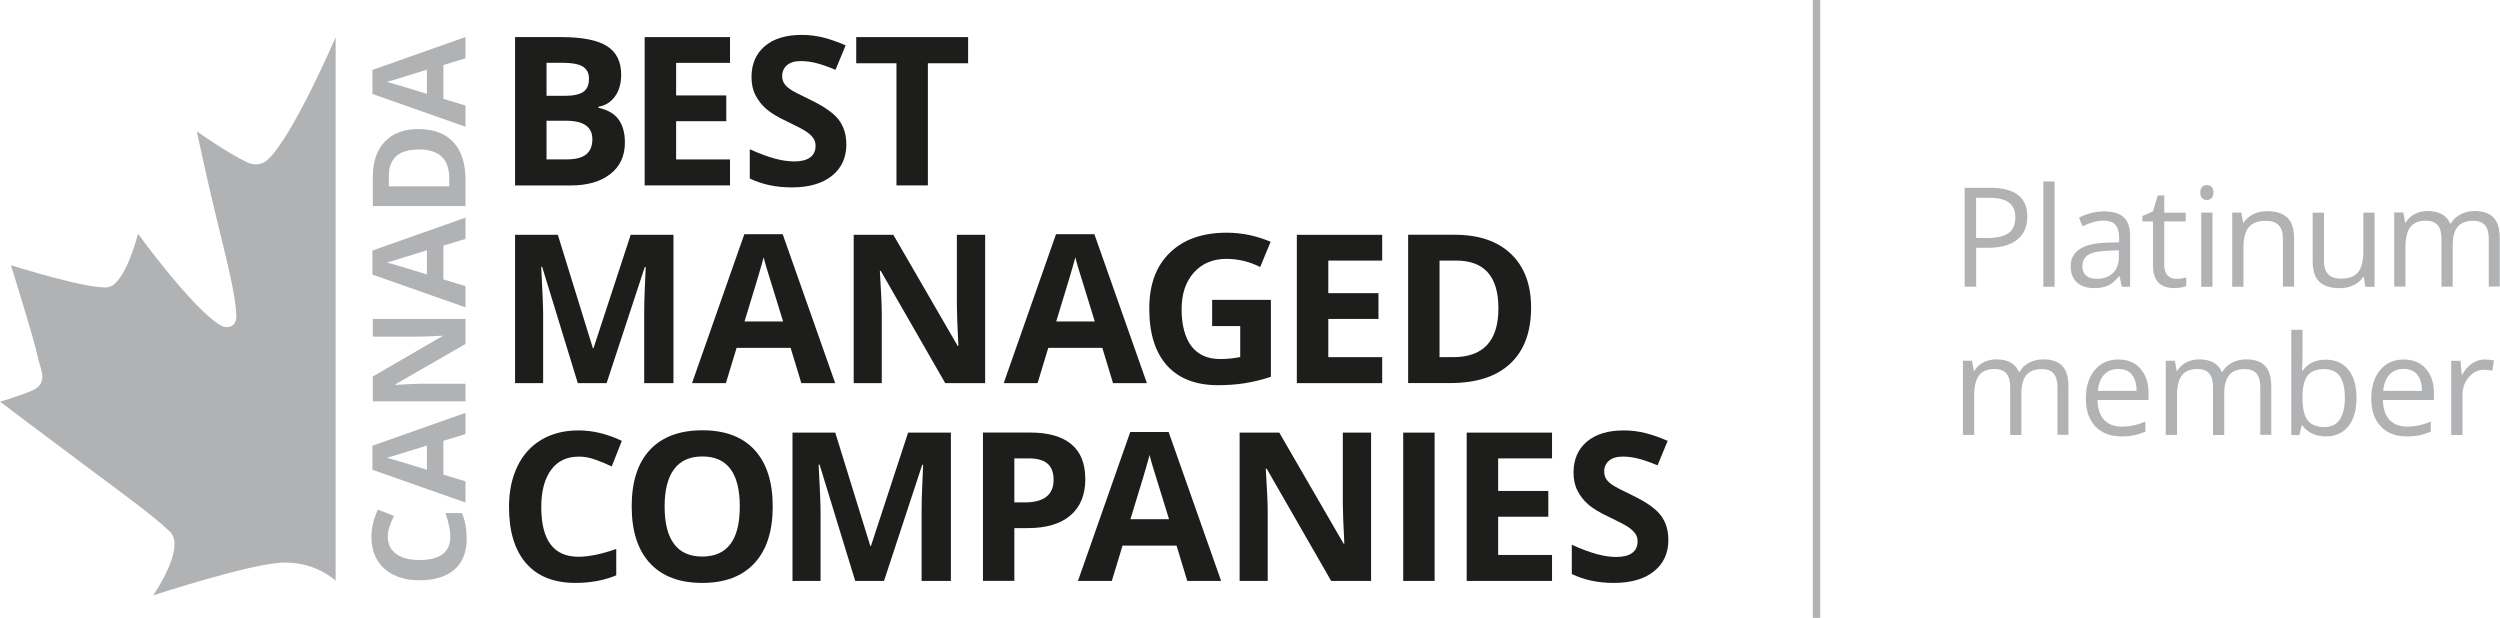
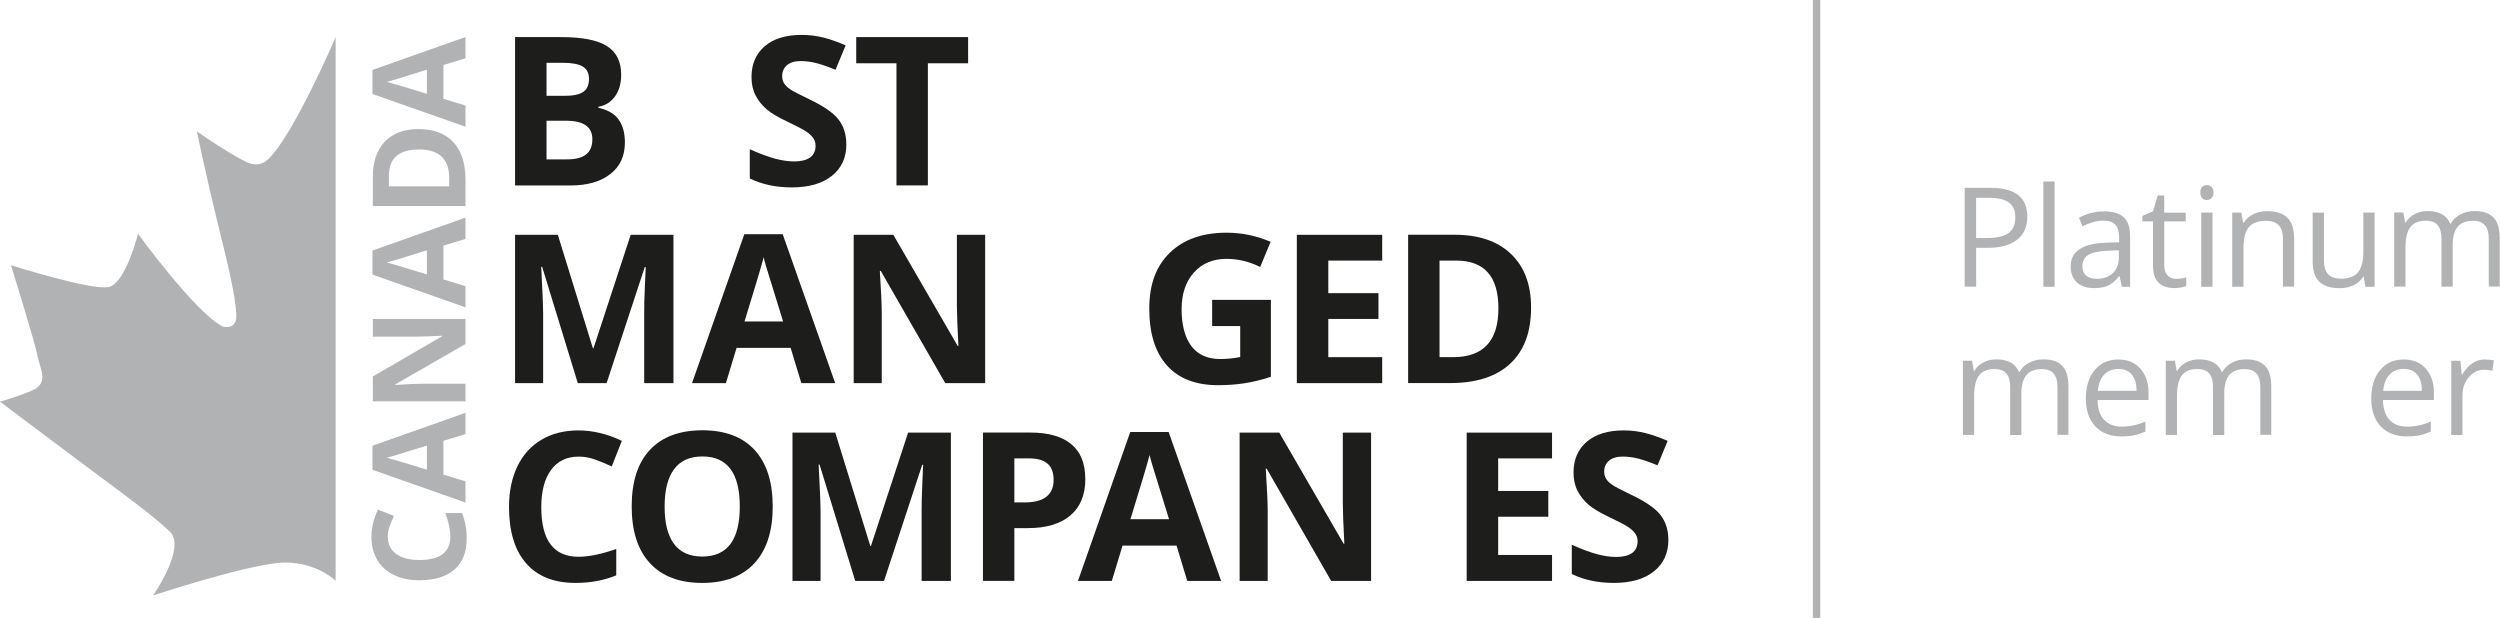
<svg xmlns="http://www.w3.org/2000/svg" width="615" height="152" viewBox="0 0 615 152" fill="none">
  <g clip-path="url(#clip0_85_2256)">
    <path fill-rule="evenodd" clip-rule="evenodd" d="M82.583 142.891C82.583 142.891 78.098 138.386 70.144 138.386C62.191 138.386 37.658 146.479 37.658 146.479C37.658 146.479 45.89 134.7 41.782 130.768C37.855 127 30.244 121.446 22.863 115.958C11.293 107.34 0 98.805 0 98.805C0 98.805 3.731 97.789 7.676 96.167C12.209 94.283 9.901 90.941 9.247 87.632C8.445 83.569 2.684 65.236 2.684 65.236C2.684 65.236 22.732 71.593 26.824 70.594C30.915 69.578 33.959 57.504 33.959 57.504C33.959 57.504 47.576 76.311 54.482 80.161C55.611 80.784 58.132 80.669 58.132 77.851C58.132 73.051 55.562 63.156 53.288 53.801C50.571 42.661 48.427 32.323 48.427 32.323C48.427 32.323 55.906 37.599 60.669 39.876C61.978 40.498 64.089 40.99 66.004 39.139C72.288 33.11 82.566 9.142 82.566 9.142V142.908L82.583 142.891Z" fill="#B1B2B4" />
    <path d="M95.397 132.029C95.397 133.848 96.085 135.257 97.443 136.256C98.801 137.256 100.716 137.763 103.155 137.763C108.244 137.763 110.781 135.847 110.781 132.029C110.781 130.424 110.372 128.491 109.586 126.213H113.645C114.431 128.081 114.807 130.178 114.807 132.488C114.807 135.814 113.809 138.353 111.796 140.106C109.783 141.859 106.902 142.744 103.138 142.744C100.765 142.744 98.687 142.318 96.903 141.45C95.119 140.581 93.76 139.353 92.795 137.731C91.846 136.109 91.371 134.208 91.371 132.046C91.371 129.883 91.911 127.606 92.975 125.362L96.903 126.918C96.494 127.77 96.15 128.622 95.839 129.49C95.544 130.358 95.381 131.194 95.381 132.029H95.397Z" fill="#B1B2B4" />
    <path d="M114.512 106.783L109.079 108.438V116.761L114.512 118.415V123.625L91.616 115.565V109.65L114.512 101.557V106.767V106.783ZM105.02 109.601C100.11 111.125 97.328 111.993 96.673 112.19C96.035 112.386 95.511 112.517 95.151 112.599C96.477 112.943 99.766 113.926 105.02 115.548V109.601Z" fill="#B1B2B4" />
    <path d="M114.513 78.474V84.618L97.263 94.546V94.693C100.307 94.496 102.484 94.398 103.777 94.398H114.513V98.723H91.715V92.612L108.785 82.701V82.586C105.822 82.75 103.727 82.815 102.5 82.815H91.715V78.457H114.513V78.474Z" fill="#B1B2B4" />
    <path d="M114.512 58.765L109.079 60.42V68.742L114.512 70.397V75.607L91.616 67.546V61.632L114.512 53.539V58.749V58.765ZM105.02 61.567C100.11 63.09 97.328 63.959 96.673 64.155C96.035 64.352 95.511 64.483 95.151 64.565C96.477 64.909 99.766 65.892 105.02 67.514V61.567Z" fill="#B1B2B4" />
    <path d="M102.893 31.75C106.641 31.75 109.521 32.815 111.518 34.961C113.514 37.107 114.513 40.187 114.513 44.234V50.689H91.715V43.529C91.715 39.81 92.697 36.911 94.661 34.846C96.625 32.782 99.374 31.75 102.893 31.75ZM103.007 36.779C98.114 36.779 95.659 38.942 95.659 43.267V45.839H110.503V43.759C110.503 39.09 107.999 36.763 103.007 36.763V36.779Z" fill="#B1B2B4" />
    <path d="M114.512 14.335L109.079 15.99V24.312L114.512 25.967V31.177L91.616 23.116V17.202L114.512 9.109V14.319V14.335ZM105.02 17.137C100.11 18.66 97.328 19.528 96.673 19.725C96.035 19.922 95.511 20.053 95.151 20.134C96.477 20.479 99.766 21.462 105.02 23.084V17.137Z" fill="#B1B2B4" />
    <path d="M126.705 9.125H138.047C143.218 9.125 146.966 9.862 149.306 11.337C151.647 12.811 152.809 15.154 152.809 18.365C152.809 20.544 152.301 22.33 151.27 23.739C150.239 25.148 148.897 25.983 147.195 26.262V26.507C149.503 27.015 151.172 27.982 152.187 29.407C153.202 30.832 153.725 32.7 153.725 35.043C153.725 38.369 152.531 40.974 150.125 42.825C147.719 44.692 144.462 45.626 140.338 45.626H126.705V9.125ZM134.446 23.575H138.93C141.025 23.575 142.547 23.247 143.48 22.608C144.413 21.969 144.888 20.888 144.888 19.381C144.888 17.988 144.38 16.989 143.349 16.366C142.335 15.76 140.714 15.449 138.505 15.449H134.446V23.558V23.575ZM134.446 29.702V39.204H139.487C141.614 39.204 143.186 38.795 144.2 37.975C145.215 37.156 145.722 35.911 145.722 34.24C145.722 31.209 143.562 29.702 139.241 29.702H134.463H134.446Z" fill="#1D1D1B" />
-     <path d="M179.583 45.61H158.586V9.125H179.583V15.465H166.327V23.477H178.667V29.817H166.327V39.221H179.583V45.61Z" fill="#1D1D1B" />
    <path d="M208.208 35.469C208.208 38.762 207.029 41.35 204.656 43.251C202.283 45.151 198.994 46.101 194.771 46.101C190.876 46.101 187.439 45.364 184.444 43.906V36.714C186.899 37.812 188.978 38.582 190.696 39.04C192.398 39.483 193.953 39.712 195.377 39.712C197.079 39.712 198.372 39.385 199.272 38.745C200.172 38.107 200.63 37.124 200.63 35.846C200.63 35.125 200.434 34.486 200.025 33.929C199.632 33.372 199.043 32.831 198.274 32.324C197.504 31.816 195.933 30.98 193.544 29.85C191.318 28.801 189.649 27.802 188.536 26.835C187.423 25.869 186.539 24.755 185.868 23.46C185.197 22.183 184.87 20.675 184.87 18.971C184.87 15.744 185.966 13.205 188.143 11.353C190.32 9.502 193.347 8.585 197.21 8.585C199.108 8.585 200.908 8.814 202.627 9.256C204.345 9.699 206.146 10.338 208.028 11.157L205.54 17.169C203.593 16.367 201.989 15.81 200.712 15.498C199.436 15.187 198.192 15.023 196.964 15.023C195.508 15.023 194.378 15.367 193.593 16.039C192.807 16.727 192.415 17.612 192.415 18.709C192.415 19.397 192.578 19.987 192.889 20.495C193.2 21.003 193.707 21.494 194.395 21.97C195.082 22.445 196.719 23.297 199.288 24.525C202.692 26.163 205.033 27.785 206.293 29.424C207.553 31.062 208.191 33.077 208.191 35.453L208.208 35.469Z" fill="#1D1D1B" />
    <path d="M228.256 45.61H220.531V15.564H210.63V9.125H238.157V15.564H228.256V45.61Z" fill="#1D1D1B" />
    <path d="M142.138 94.251L133.366 65.63H133.137C133.448 71.446 133.612 75.345 133.612 77.278V94.251H126.705V57.766H137.228L145.853 85.666H146.001L155.149 57.766H165.672V94.251H158.471V76.983C158.471 76.164 158.471 75.23 158.504 74.165C158.537 73.1 158.635 70.266 158.848 65.679H158.619L149.225 94.251H142.138Z" fill="#1D1D1B" />
    <path d="M197.128 94.251L194.493 85.568H181.203L178.569 94.251H170.238L183.102 57.619H192.545L205.458 94.251H197.128ZM192.643 79.08C190.205 71.216 188.83 66.76 188.519 65.728C188.208 64.696 187.995 63.877 187.864 63.287C187.308 65.417 185.753 70.676 183.151 79.08H192.643Z" fill="#1D1D1B" />
    <path d="M242.347 94.251H232.527L216.669 66.646H216.44C216.751 71.528 216.914 75.001 216.914 77.082V94.251H210.008V57.766H219.762L235.588 85.093H235.768C235.522 80.358 235.391 77 235.391 75.034V57.766H242.347V94.251Z" fill="#1D1D1B" />
-     <path d="M273.802 94.251L271.167 85.568H257.878L255.243 94.251H246.913L259.777 57.619H269.22L282.133 94.251H273.802ZM269.318 79.08C266.88 71.216 265.505 66.76 265.194 65.728C264.883 64.696 264.67 63.877 264.539 63.287C263.983 65.417 262.428 70.676 259.826 79.08H269.318Z" fill="#1D1D1B" />
    <path d="M298.188 73.772H312.639V92.694C310.298 93.464 308.089 93.988 306.027 94.3C303.965 94.611 301.837 94.758 299.677 94.758C294.178 94.758 289.972 93.136 287.075 89.909C284.178 86.665 282.722 82.029 282.722 75.967C282.722 69.906 284.407 65.482 287.762 62.189C291.134 58.896 295.798 57.242 301.755 57.242C305.487 57.242 309.104 57.995 312.573 59.486L310.004 65.679C307.352 64.352 304.57 63.68 301.706 63.68C298.368 63.68 295.684 64.811 293.687 67.055C291.674 69.299 290.676 72.314 290.676 76.115C290.676 79.916 291.494 83.094 293.114 85.191C294.734 87.288 297.091 88.32 300.184 88.32C301.804 88.32 303.441 88.156 305.094 87.829V80.21H298.188V73.772Z" fill="#1D1D1B" />
    <path d="M376.646 75.656C376.646 81.668 374.944 86.256 371.523 89.45C368.103 92.645 363.176 94.234 356.728 94.234H346.401V57.749H357.841C363.798 57.749 368.414 59.322 371.703 62.468C374.993 65.613 376.646 70.004 376.646 75.64V75.656ZM368.61 75.853C368.61 68.022 365.157 64.106 358.234 64.106H354.126V87.861H357.448C364.895 87.861 368.61 83.864 368.61 75.853Z" fill="#1D1D1B" />
    <path d="M142.302 112.337C139.389 112.337 137.147 113.435 135.543 115.614C133.955 117.809 133.153 120.856 133.153 124.755C133.153 132.898 136.197 136.961 142.302 136.961C144.855 136.961 147.964 136.322 151.598 135.044V141.531C148.603 142.776 145.264 143.399 141.582 143.399C136.279 143.399 132.22 141.794 129.422 138.566C126.607 135.339 125.216 130.719 125.216 124.706C125.216 120.905 125.903 117.596 127.278 114.729C128.653 111.878 130.633 109.683 133.219 108.16C135.805 106.636 138.832 105.882 142.302 105.882C145.771 105.882 149.405 106.734 152.972 108.454L150.485 114.745C149.126 114.09 147.752 113.533 146.377 113.042C145.002 112.55 143.644 112.321 142.318 112.321L142.302 112.337Z" fill="#1D1D1B" />
    <path d="M190.09 124.608C190.09 130.653 188.601 135.29 185.606 138.533C182.611 141.777 178.323 143.399 172.742 143.399C167.162 143.399 162.874 141.777 159.879 138.533C156.884 135.29 155.395 130.637 155.395 124.559C155.395 118.481 156.9 113.844 159.895 110.65C162.89 107.455 167.194 105.85 172.792 105.85C178.389 105.85 182.677 107.472 185.639 110.699C188.601 113.926 190.09 118.563 190.09 124.624V124.608ZM163.496 124.608C163.496 128.687 164.265 131.751 165.82 133.815C167.358 135.879 169.682 136.911 172.742 136.911C178.912 136.911 181.989 132.816 181.989 124.608C181.989 116.4 178.929 112.288 172.792 112.288C169.715 112.288 167.391 113.32 165.836 115.401C164.281 117.465 163.496 120.545 163.496 124.624V124.608Z" fill="#1D1D1B" />
    <path d="M210.384 142.908L201.612 114.287H201.383C201.694 120.103 201.858 124.002 201.858 125.935V142.908H194.951V106.423H205.474L214.099 134.323H214.247L223.395 106.423H233.919V142.908H226.717V125.64C226.717 124.821 226.717 123.887 226.75 122.822C226.783 121.757 226.881 118.923 227.094 114.336H226.865L217.471 142.908H210.384Z" fill="#1D1D1B" />
    <path d="M266.994 117.793C266.994 121.725 265.766 124.723 263.312 126.803C260.857 128.884 257.371 129.916 252.854 129.916H249.531V142.891H241.807V106.407H253.443C257.862 106.407 261.233 107.357 263.524 109.257C265.832 111.158 266.977 114.008 266.977 117.776L266.994 117.793ZM249.548 123.592H252.084C254.458 123.592 256.241 123.117 257.42 122.183C258.598 121.25 259.187 119.873 259.187 118.071C259.187 116.269 258.696 114.926 257.698 114.058C256.7 113.189 255.161 112.763 253.05 112.763H249.531V123.592H249.548Z" fill="#1D1D1B" />
    <path d="M292.067 142.908L289.432 134.225H276.143L273.508 142.908H265.178L278.041 106.276H287.485L300.397 142.908H292.067ZM287.583 127.721C285.144 119.857 283.769 115.401 283.459 114.369C283.148 113.337 282.935 112.517 282.804 111.928C282.247 114.057 280.693 119.316 278.09 127.721H287.583Z" fill="#1D1D1B" />
    <path d="M337.286 142.908H327.467L311.608 115.303H311.379C311.69 120.185 311.854 123.658 311.854 125.738V142.908H304.947V106.423H314.701L330.527 133.75H330.707C330.462 129.015 330.331 125.657 330.331 123.691V106.423H337.286V142.908Z" fill="#1D1D1B" />
-     <path d="M345.19 142.908V106.423H352.915V142.908H345.19Z" fill="#1D1D1B" />
    <path d="M381.801 142.908H360.804V106.423H381.801V112.763H368.545V120.774H380.885V127.115H368.545V136.518H381.801V142.908Z" fill="#1D1D1B" />
    <path d="M410.425 132.767C410.425 136.06 409.247 138.648 406.874 140.548C404.501 142.449 401.211 143.399 396.989 143.399C393.094 143.399 389.657 142.662 386.662 141.204V134.012C389.117 135.109 391.195 135.879 392.914 136.338C394.632 136.797 396.171 137.01 397.595 137.01C399.297 137.01 400.59 136.682 401.49 136.043C402.39 135.404 402.848 134.421 402.848 133.143C402.848 132.423 402.652 131.784 402.243 131.227C401.833 130.67 401.261 130.129 400.491 129.621C399.722 129.113 398.151 128.278 395.762 127.147C393.536 126.099 391.866 125.099 390.754 124.133C389.641 123.166 388.757 122.052 388.086 120.758C387.415 119.464 387.088 117.973 387.088 116.269C387.088 113.042 388.184 110.502 390.361 108.651C392.554 106.8 395.565 105.882 399.428 105.882C401.326 105.882 403.126 106.112 404.845 106.554C406.563 106.996 408.363 107.635 410.245 108.454L407.758 114.467C405.81 113.664 404.206 113.107 402.93 112.796C401.653 112.485 400.41 112.321 399.182 112.321C397.726 112.321 396.596 112.665 395.811 113.337C395.025 114.008 394.632 114.909 394.632 116.007C394.632 116.695 394.796 117.285 395.107 117.793C395.418 118.301 395.925 118.792 396.613 119.267C397.3 119.742 398.937 120.594 401.506 121.823C404.91 123.461 407.25 125.083 408.511 126.721C409.771 128.36 410.409 130.375 410.409 132.75L410.425 132.767Z" fill="#1D1D1B" />
    <path d="M340.019 94.251H319.021V57.766H340.019V64.106H326.763V72.118H339.103V78.458H326.763V87.861H340.019V94.251Z" fill="#1D1D1B" />
    <path d="M498.72 53.294C498.72 55.751 497.886 57.651 496.2 58.978C494.531 60.305 492.125 60.961 488.999 60.961H486.135V70.528H483.304V46.2H489.605C495.676 46.2 498.72 48.559 498.72 53.294ZM486.135 58.552H488.672C491.176 58.552 492.992 58.143 494.105 57.34C495.218 56.537 495.775 55.227 495.775 53.441C495.775 51.835 495.251 50.623 494.203 49.837C493.156 49.05 491.503 48.657 489.277 48.657H486.119V58.536L486.135 58.552Z" fill="#B1B2B4" />
    <path d="M505.43 70.545H502.664V44.643H505.43V70.545Z" fill="#B1B2B4" />
    <path d="M521.96 70.545L521.42 67.94H521.289C520.372 69.087 519.472 69.857 518.572 70.266C517.672 70.676 516.543 70.872 515.184 70.872C513.384 70.872 511.96 70.414 510.929 69.48C509.898 68.546 509.391 67.219 509.391 65.499C509.391 61.813 512.337 59.879 518.212 59.699L521.305 59.601V58.471C521.305 57.045 520.994 55.98 520.389 55.292C519.767 54.604 518.785 54.276 517.443 54.276C515.921 54.276 514.202 54.735 512.287 55.669L511.436 53.556C512.336 53.064 513.318 52.687 514.382 52.409C515.446 52.13 516.526 51.999 517.606 51.999C519.783 51.999 521.387 52.491 522.434 53.441C523.482 54.407 524.005 55.964 524.005 58.094V70.545H521.96ZM515.724 68.595C517.443 68.595 518.785 68.12 519.767 67.186C520.749 66.252 521.24 64.925 521.24 63.221V61.567L518.474 61.681C516.281 61.763 514.693 62.108 513.728 62.697C512.762 63.303 512.271 64.237 512.271 65.515C512.271 66.514 512.582 67.268 513.188 67.792C513.793 68.317 514.628 68.579 515.724 68.579V68.595Z" fill="#B1B2B4" />
    <path d="M535.331 68.595C535.822 68.595 536.296 68.562 536.738 68.48C537.18 68.398 537.556 68.333 537.818 68.251V70.364C537.524 70.512 537.082 70.626 536.493 70.725C535.903 70.823 535.38 70.872 534.921 70.872C531.403 70.872 529.635 69.021 529.635 65.302V54.457H527.017V53.13L529.635 51.983L530.797 48.084H532.401V52.31H537.687V54.457H532.401V65.187C532.401 66.285 532.663 67.121 533.187 67.71C533.71 68.3 534.414 68.595 535.331 68.595Z" fill="#B1B2B4" />
    <path d="M541.271 47.363C541.271 46.724 541.419 46.265 541.73 45.97C542.041 45.675 542.433 45.528 542.892 45.528C543.35 45.528 543.71 45.675 544.037 45.97C544.365 46.265 544.512 46.724 544.512 47.347C544.512 47.969 544.348 48.428 544.037 48.739C543.71 49.05 543.334 49.198 542.892 49.198C542.433 49.198 542.041 49.05 541.73 48.739C541.419 48.428 541.271 47.969 541.271 47.347V47.363ZM544.266 70.545H541.501V52.294H544.266V70.545Z" fill="#B1B2B4" />
    <path d="M561.598 70.544V58.749C561.598 57.258 561.254 56.144 560.583 55.423C559.912 54.686 558.848 54.325 557.408 54.325C555.493 54.325 554.102 54.833 553.218 55.865C552.335 56.898 551.893 58.601 551.893 60.977V70.544H549.127V52.294H551.369L551.811 54.784H551.942C552.515 53.883 553.3 53.195 554.315 52.687C555.33 52.196 556.475 51.95 557.719 51.95C559.912 51.95 561.565 52.474 562.678 53.539C563.791 54.604 564.347 56.291 564.347 58.618V70.512H561.581L561.598 70.544Z" fill="#B1B2B4" />
    <path d="M571.696 52.294V64.123C571.696 65.613 572.04 66.728 572.711 67.448C573.382 68.186 574.446 68.546 575.886 68.546C577.801 68.546 579.192 68.022 580.059 66.99C580.927 65.957 581.385 64.237 581.385 61.878V52.294H584.151V70.545H581.876L581.483 68.104H581.336C580.763 69.005 579.994 69.693 578.979 70.168C577.981 70.643 576.835 70.889 575.542 70.889C573.333 70.889 571.664 70.365 570.567 69.316C569.471 68.267 568.914 66.58 568.914 64.254V52.311H571.713L571.696 52.294Z" fill="#B1B2B4" />
    <path d="M612.235 70.544V58.683C612.235 57.225 611.924 56.144 611.302 55.407C610.68 54.686 609.714 54.309 608.405 54.309C606.686 54.309 605.41 54.801 604.592 55.784C603.773 56.767 603.364 58.29 603.364 60.338V70.528H600.598V58.667C600.598 57.209 600.287 56.128 599.665 55.39C599.044 54.67 598.078 54.293 596.752 54.293C595.018 54.293 593.757 54.817 592.955 55.849C592.153 56.881 591.744 58.585 591.744 60.944V70.512H588.979V52.261H591.221L591.663 54.752H591.793C592.317 53.867 593.054 53.162 593.986 52.671C594.936 52.179 596 51.917 597.178 51.917C600.026 51.917 601.891 52.949 602.759 55.014H602.89C603.43 54.063 604.215 53.31 605.246 52.753C606.277 52.196 607.456 51.917 608.765 51.917C610.827 51.917 612.365 52.441 613.396 53.506C614.428 54.571 614.935 56.259 614.935 58.585V70.479H612.169L612.235 70.544Z" fill="#B1B2B4" />
    <path d="M506.134 107.029V95.168C506.134 93.71 505.823 92.629 505.201 91.891C504.579 91.171 503.614 90.794 502.304 90.794C500.586 90.794 499.309 91.285 498.491 92.268C497.673 93.251 497.264 94.775 497.264 96.823V107.013H494.498V95.152C494.498 93.694 494.187 92.612 493.565 91.875C492.943 91.154 491.977 90.777 490.652 90.777C488.917 90.777 487.657 91.302 486.855 92.334C486.053 93.366 485.644 95.07 485.644 97.429V106.996H482.878V88.746H485.12L485.562 91.236H485.693C486.217 90.351 486.953 89.647 487.886 89.156C488.835 88.664 489.899 88.402 491.077 88.402C493.925 88.402 495.791 89.434 496.658 91.498H496.789C497.329 90.548 498.115 89.794 499.146 89.237C500.177 88.68 501.355 88.402 502.664 88.402C504.727 88.402 506.265 88.926 507.296 89.991C508.327 91.056 508.834 92.743 508.834 95.07V106.964H506.069L506.134 107.029Z" fill="#B1B2B4" />
    <path d="M521.845 107.357C519.145 107.357 517.034 106.538 515.462 104.899C513.908 103.261 513.122 100.984 513.122 98.051C513.122 95.119 513.842 92.776 515.299 91.039C516.739 89.303 518.687 88.435 521.125 88.435C523.416 88.435 525.217 89.188 526.542 90.695C527.868 92.203 528.539 94.185 528.539 96.642V98.395H515.986C516.035 100.541 516.575 102.163 517.606 103.277C518.637 104.391 520.078 104.948 521.943 104.948C523.907 104.948 525.838 104.539 527.77 103.72V106.177C526.788 106.603 525.871 106.898 525.004 107.078C524.136 107.258 523.089 107.357 521.861 107.357H521.845ZM521.109 90.761C519.652 90.761 518.474 91.236 517.606 92.186C516.739 93.136 516.215 94.463 516.068 96.151H525.593C525.593 94.414 525.2 93.071 524.431 92.153C523.662 91.22 522.549 90.761 521.109 90.761Z" fill="#B1B2B4" />
    <path d="M556.033 107.029V95.168C556.033 93.71 555.722 92.629 555.1 91.891C554.479 91.171 553.513 90.794 552.204 90.794C550.485 90.794 549.209 91.285 548.39 92.268C547.572 93.251 547.163 94.775 547.163 96.823V107.013H544.397V95.152C544.397 93.694 544.086 92.612 543.464 91.875C542.842 91.154 541.877 90.777 540.551 90.777C538.816 90.777 537.556 91.302 536.754 92.334C535.952 93.366 535.543 95.07 535.543 97.429V106.996H532.777V88.746H535.019L535.461 91.236H535.592C536.116 90.351 536.852 89.647 537.785 89.156C538.735 88.664 539.798 88.402 540.977 88.402C543.824 88.402 545.69 89.434 546.557 91.498H546.688C547.228 90.548 548.014 89.794 549.045 89.237C550.076 88.68 551.255 88.402 552.564 88.402C554.626 88.402 556.164 88.926 557.195 89.991C558.226 91.056 558.734 92.743 558.734 95.07V106.964H555.968L556.033 107.029Z" fill="#B1B2B4" />
-     <path d="M572.121 88.484C574.511 88.484 576.376 89.303 577.702 90.941C579.028 92.579 579.699 94.889 579.699 97.888C579.699 100.886 579.028 103.212 577.702 104.867C576.36 106.521 574.511 107.357 572.138 107.357C570.959 107.357 569.863 107.144 568.881 106.702C567.899 106.259 567.081 105.588 566.41 104.686H566.213L565.64 107.029H563.66V81.128H566.426V87.419C566.426 88.828 566.377 90.089 566.295 91.22H566.426C567.719 89.401 569.617 88.484 572.138 88.484H572.121ZM571.729 90.794C569.846 90.794 568.488 91.334 567.653 92.416C566.819 93.497 566.41 95.316 566.41 97.888C566.41 100.46 566.835 102.278 567.686 103.392C568.537 104.506 569.912 105.047 571.794 105.047C573.496 105.047 574.756 104.424 575.591 103.196C576.426 101.951 576.835 100.181 576.835 97.855C576.835 95.528 576.426 93.71 575.591 92.547C574.756 91.384 573.48 90.794 571.729 90.794Z" fill="#B1B2B4" />
    <path d="M592.055 107.357C589.355 107.357 587.243 106.538 585.672 104.899C584.118 103.261 583.332 100.984 583.332 98.051C583.332 95.119 584.052 92.776 585.509 91.039C586.965 89.303 588.896 88.435 591.335 88.435C593.626 88.435 595.426 89.188 596.752 90.695C598.078 92.203 598.749 94.185 598.749 96.642V98.395H586.196C586.245 100.541 586.785 102.163 587.816 103.277C588.847 104.391 590.288 104.948 592.153 104.948C594.117 104.948 596.048 104.539 597.98 103.72V106.177C596.998 106.603 596.081 106.898 595.214 107.078C594.346 107.258 593.299 107.357 592.071 107.357H592.055ZM591.302 90.761C589.846 90.761 588.667 91.236 587.8 92.186C586.933 93.136 586.409 94.463 586.262 96.151H595.787C595.787 94.414 595.394 93.071 594.625 92.153C593.855 91.22 592.742 90.761 591.302 90.761Z" fill="#B1B2B4" />
    <path d="M611.318 88.451C612.12 88.451 612.856 88.516 613.494 88.648L613.118 91.203C612.365 91.04 611.694 90.958 611.121 90.958C609.648 90.958 608.388 91.564 607.341 92.76C606.293 93.956 605.77 95.446 605.77 97.232V107.013H603.004V88.762H605.279L605.59 92.137H605.721C606.392 90.958 607.21 90.04 608.159 89.385C609.108 88.746 610.156 88.418 611.301 88.418L611.318 88.451Z" fill="#B1B2B4" />
    <path d="M447.773 0H445.956V152H447.773V0Z" fill="#B1B2B4" />
  </g>
  <defs>
    <clipPath id="clip0_85_2256">
      <rect width="615" height="152" fill="white" />
    </clipPath>
  </defs>
</svg>